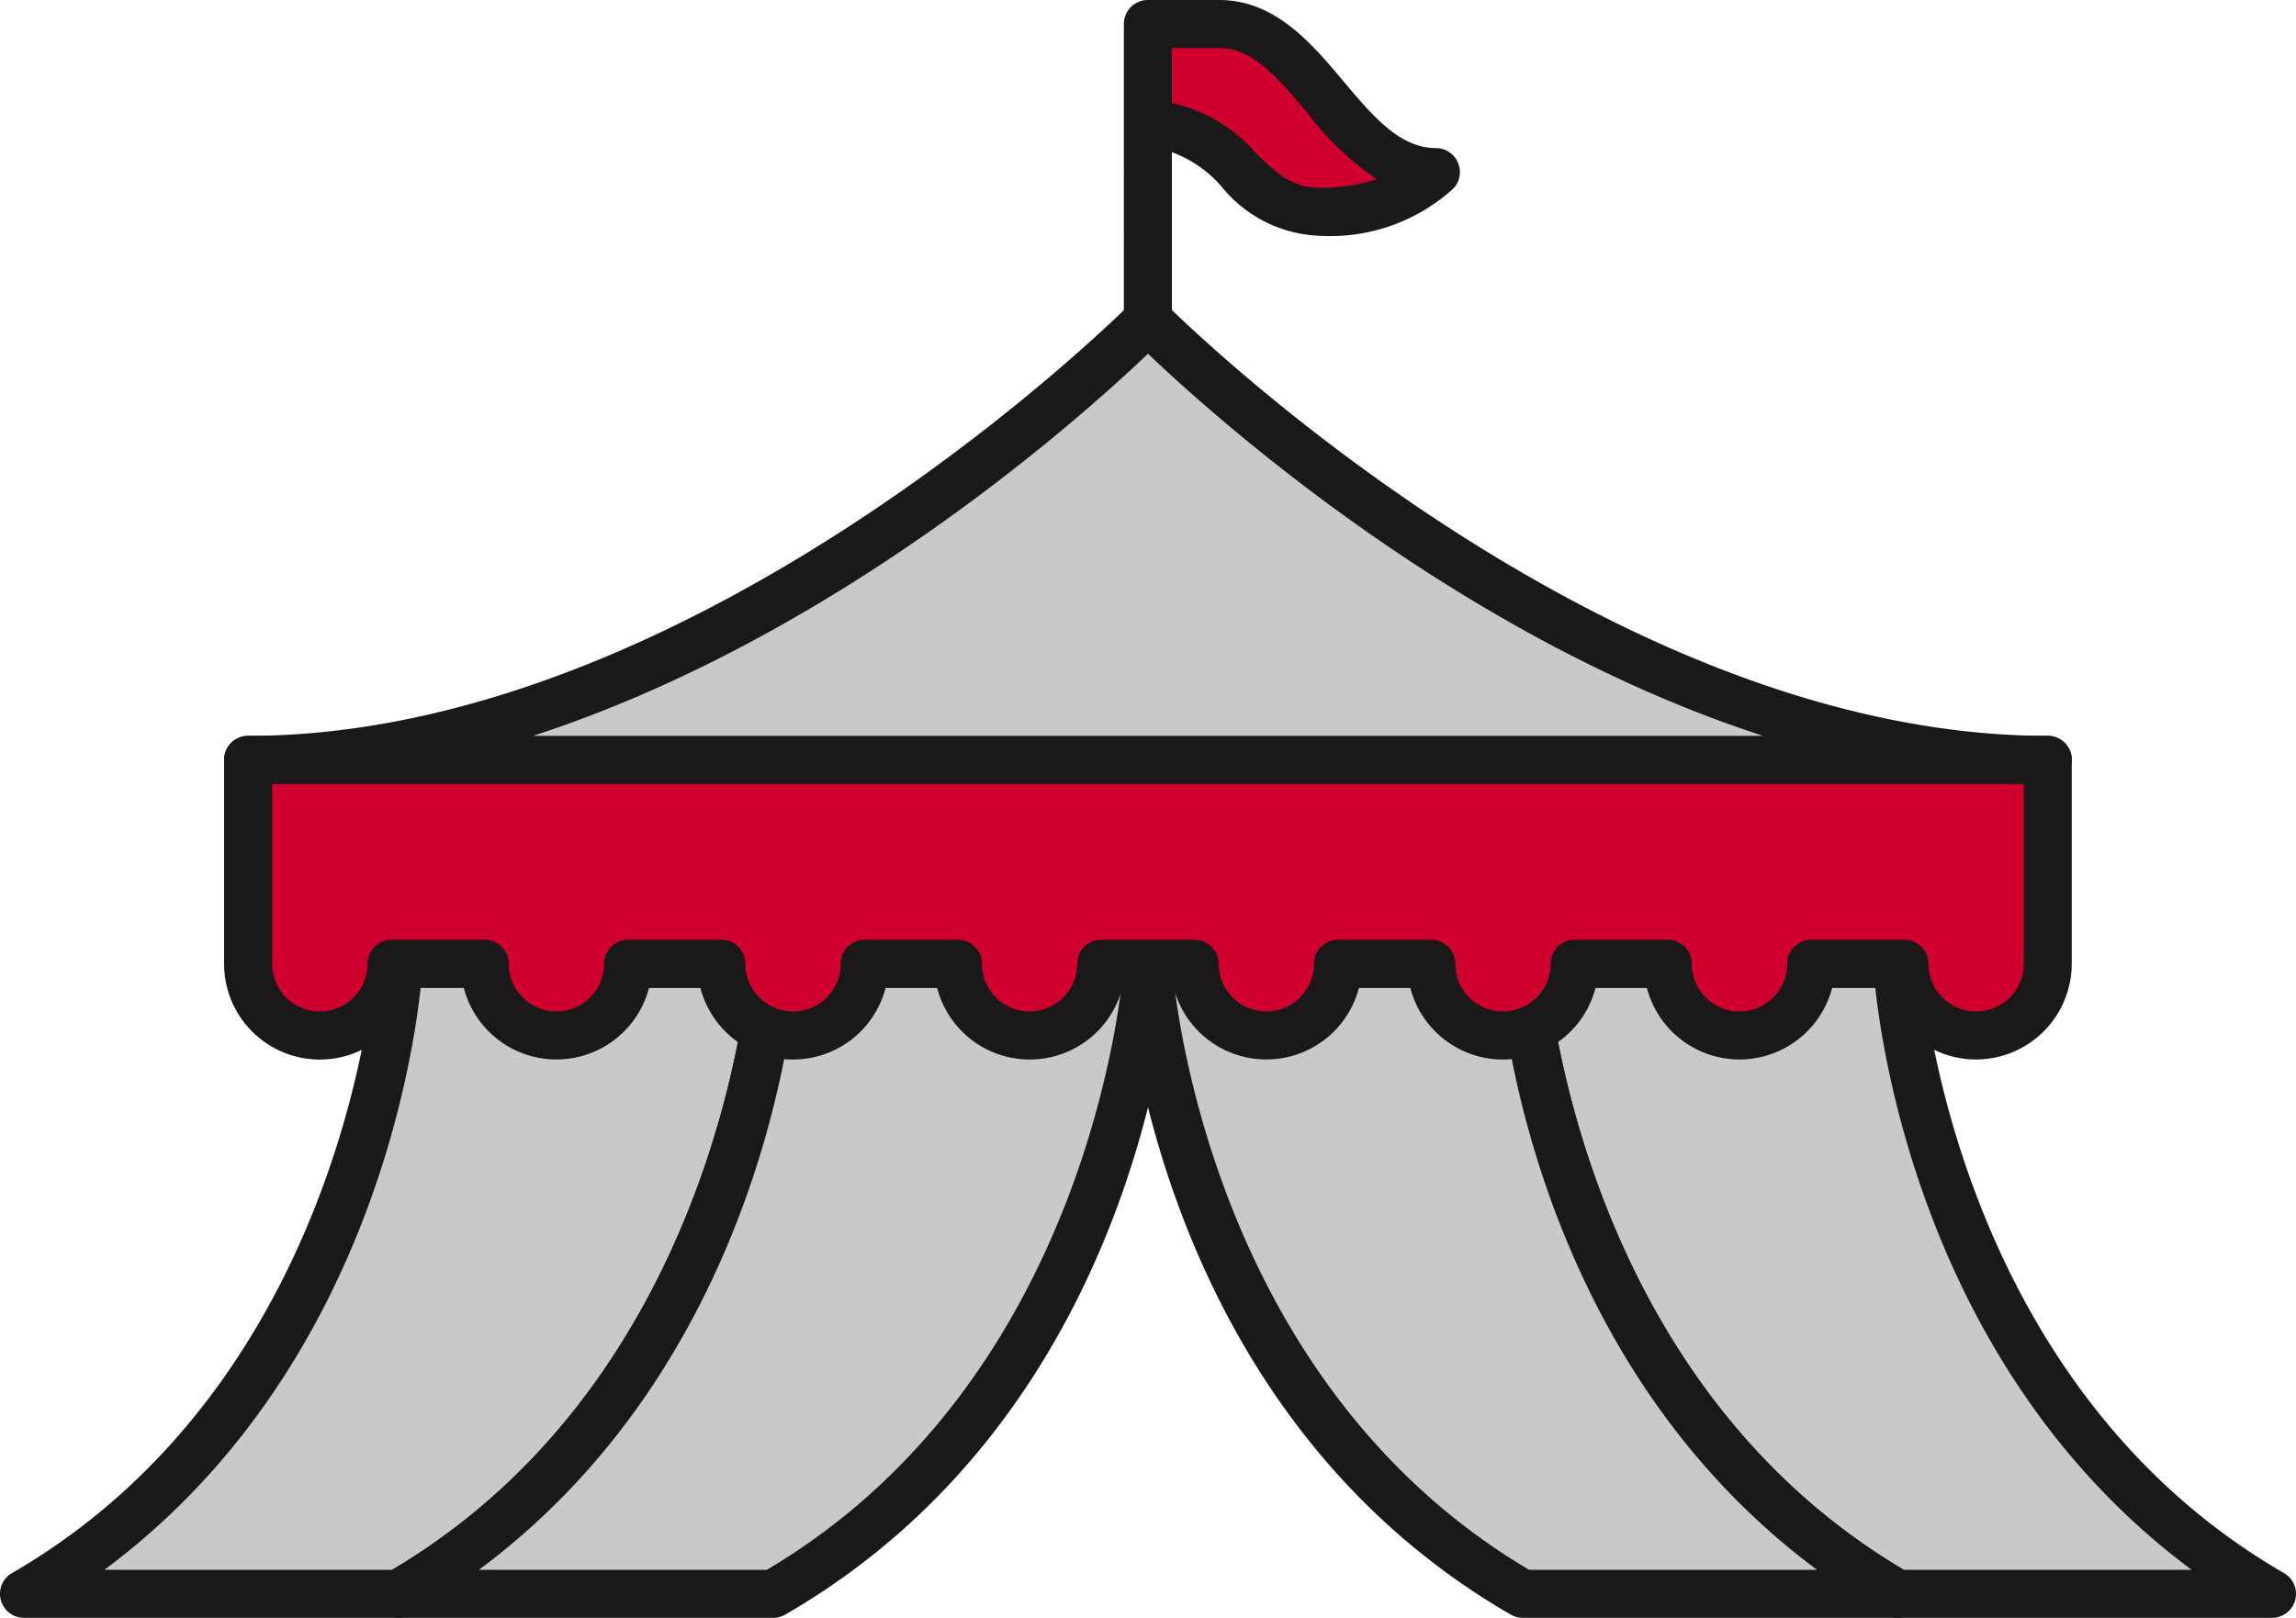
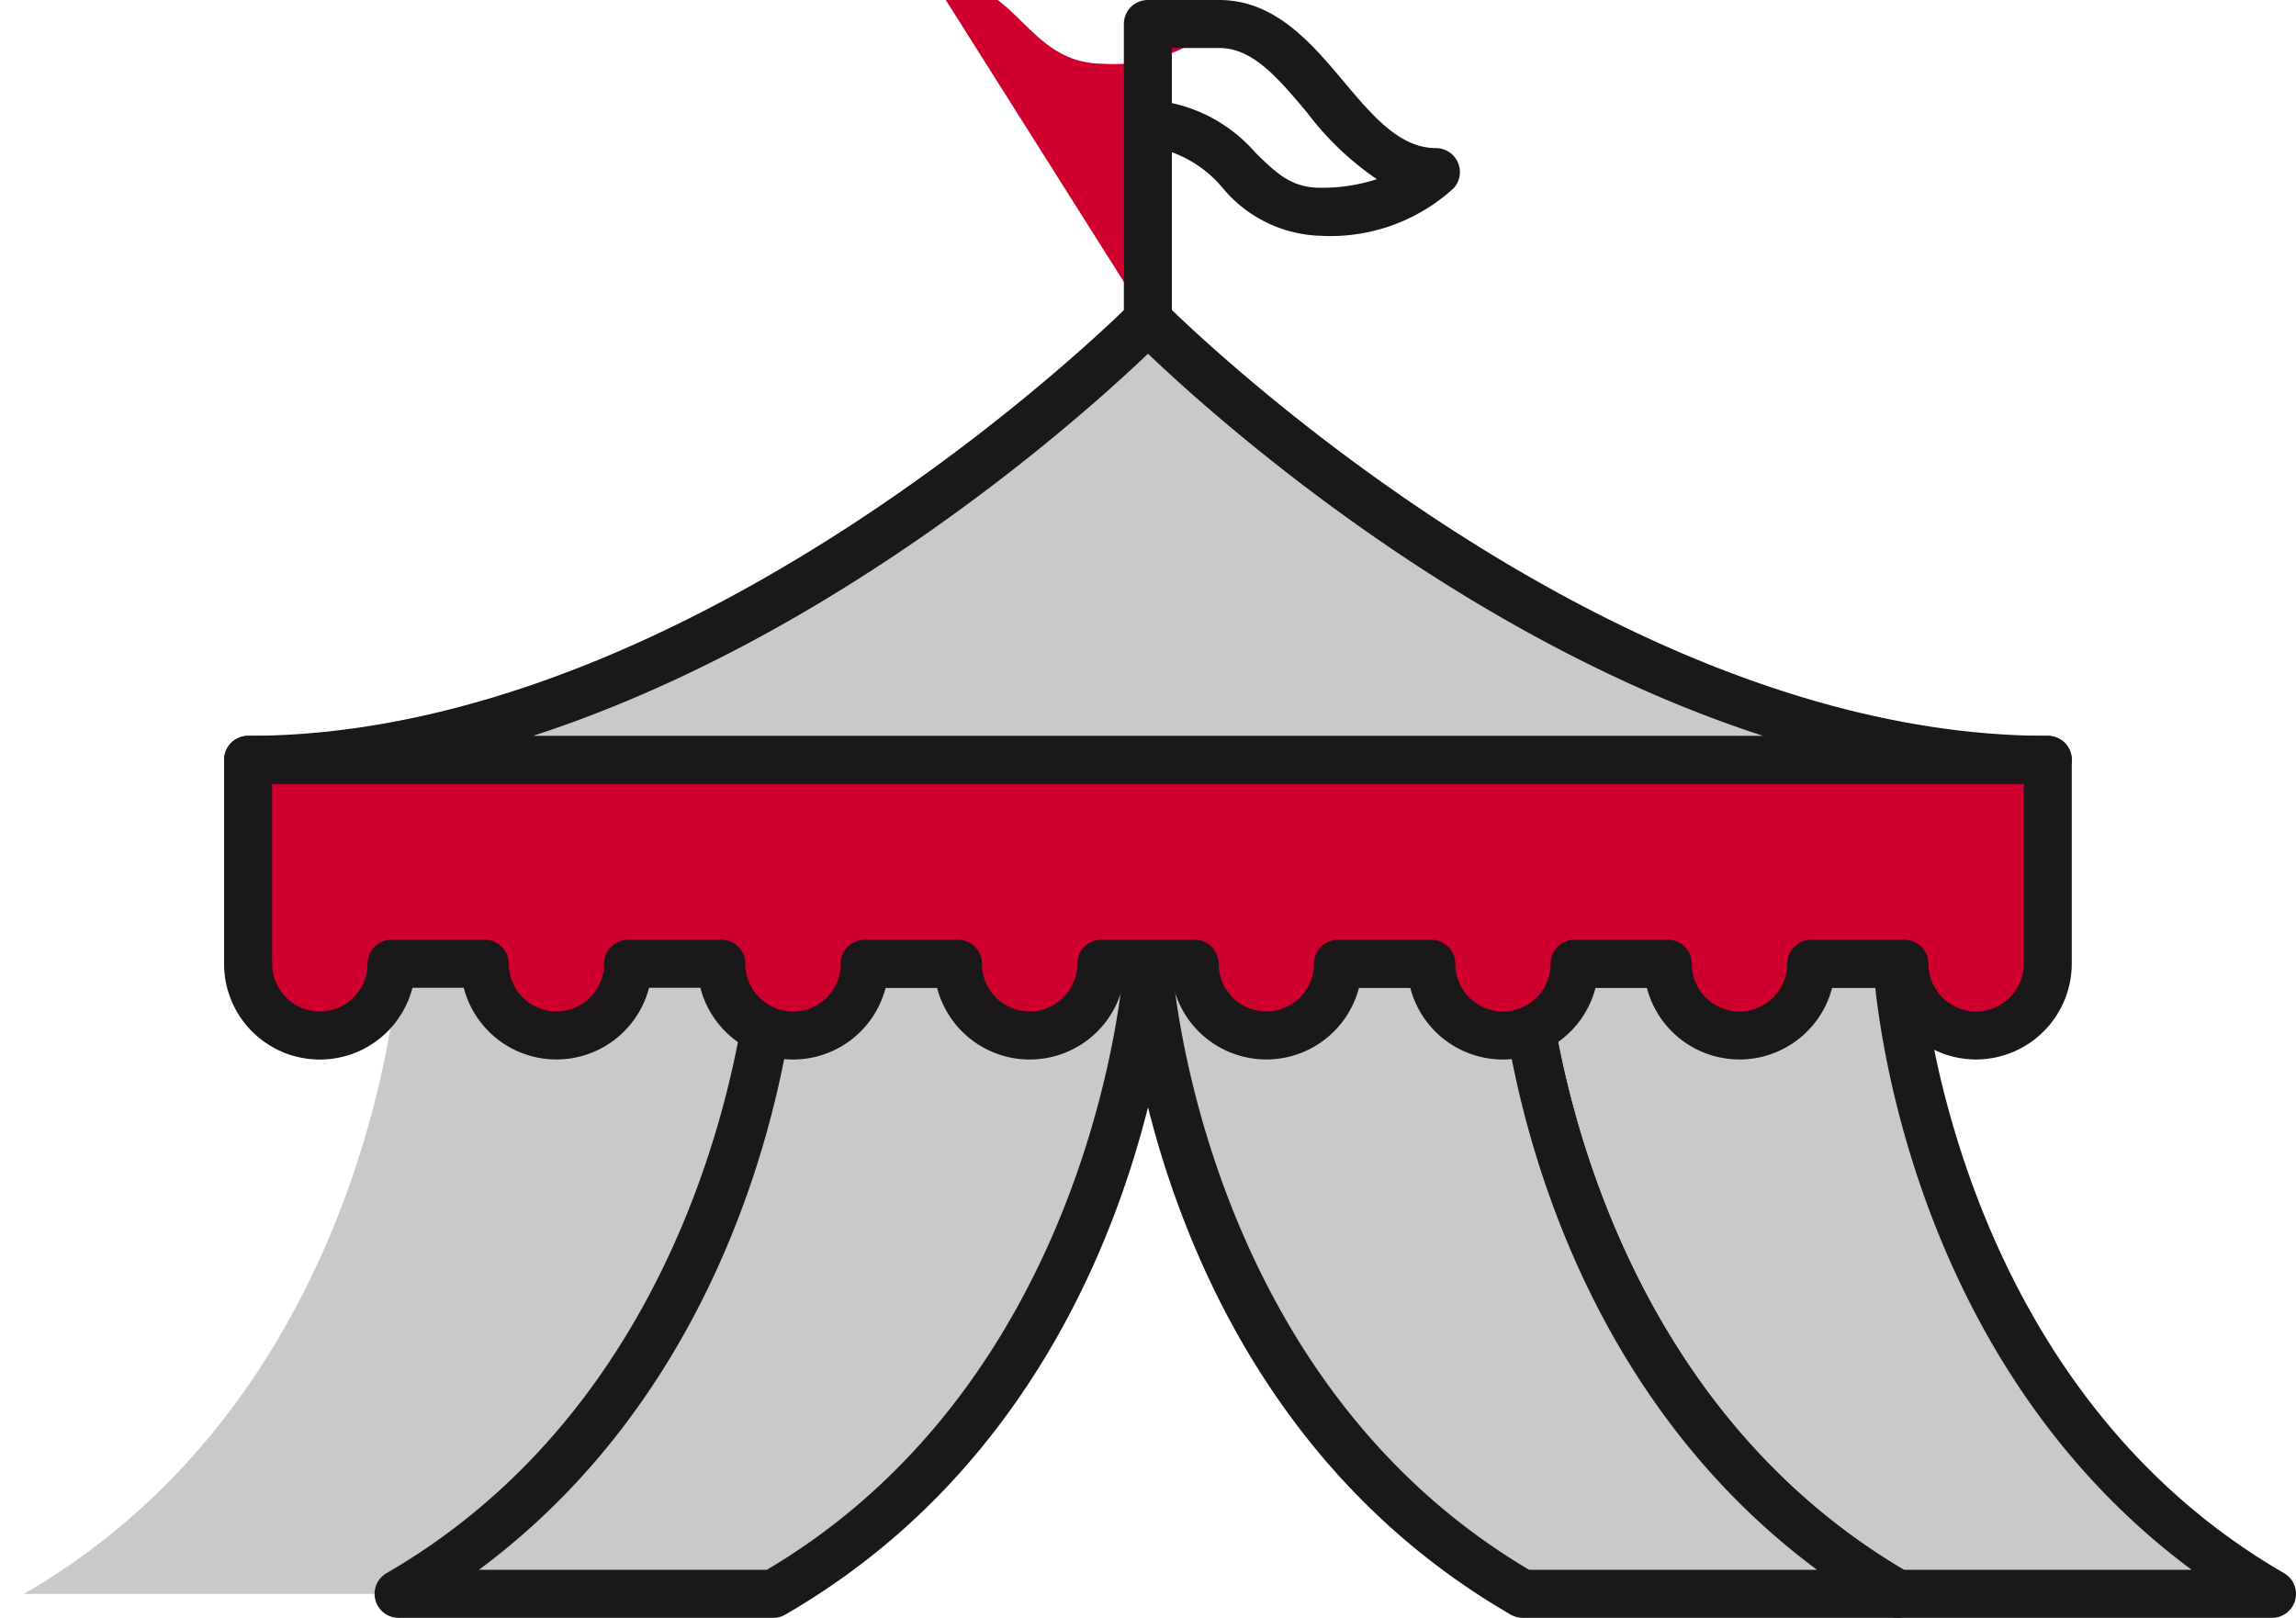
<svg xmlns="http://www.w3.org/2000/svg" id="vybaveni" width="98.158" height="69.174" viewBox="0 0 98.158 69.174">
  <g id="Group_539" data-name="Group 539" transform="translate(0 40.182)">
    <path id="Path_729" data-name="Path 729" d="M328.074,395.67s-1,18.256-16.017,26.942H296.04c15.02-8.686,16.017-26.942,16.017-26.942Z" transform="translate(-295.014 -394.644)" fill="#c7c9cb" />
-     <path id="Path_730" data-name="Path 730" d="M312.583,424.162H296.566a1.025,1.025,0,0,1-.513-1.913c14.344-8.3,15.5-25.932,15.506-26.111a1.023,1.023,0,0,1,1.024-.969H328.6a1.022,1.022,0,0,1,1.024,1.082c-.041.768-1.2,18.913-16.528,27.773A1.022,1.022,0,0,1,312.583,424.162ZM300,422.11H312.3c12.078-7.14,14.66-20.932,15.161-24.887H313.523C313.121,400.909,310.951,413.982,300,422.11Z" transform="translate(-295.54 -395.17)" fill="#1a1818" />
  </g>
  <g id="Group_540" data-name="Group 540" transform="translate(16.015 40.182)">
    <path id="Path_731" data-name="Path 731" d="M335.88,395.67s-1,18.256-16.019,26.942H303.844c15.022-8.686,16.017-26.942,16.017-26.942Z" transform="translate(-302.816 -394.644)" fill="#c7c9cb" />
    <path id="Path_732" data-name="Path 732" d="M320.388,424.162H304.371a1.024,1.024,0,0,1-.513-1.913c14.344-8.3,15.5-25.932,15.506-26.111a1.026,1.026,0,0,1,1.024-.969h16.017a1.025,1.025,0,0,1,1.024,1.082c-.041.768-1.2,18.913-16.528,27.773A1.023,1.023,0,0,1,320.388,424.162ZM307.8,422.11h12.31c12.076-7.14,14.658-20.932,15.157-24.887h-13.94C320.926,400.909,318.757,413.982,307.8,422.11Z" transform="translate(-303.343 -395.17)" fill="#1a1818" />
  </g>
  <g id="Group_541" data-name="Group 541" transform="translate(64.07 40.182)">
    <path id="Path_733" data-name="Path 733" d="M327.257,395.67s1,18.256,16.017,26.942h16.017c-15.02-8.686-16.017-26.942-16.017-26.942Z" transform="translate(-326.231 -394.644)" fill="#c7c9cb" />
    <path id="Path_734" data-name="Path 734" d="M359.817,424.162H343.8a1.022,1.022,0,0,1-.513-.138c-15.323-8.86-16.487-27.006-16.528-27.773a1.025,1.025,0,0,1,1.024-1.082H343.8a1.026,1.026,0,0,1,1.024.969c.008.179,1.162,17.815,15.506,26.111a1.024,1.024,0,0,1-.513,1.913Zm-15.74-2.052h12.31c-10.956-8.128-13.125-21.2-13.528-24.887H328.92C329.421,401.177,332,414.97,344.077,422.11Z" transform="translate(-326.757 -395.17)" fill="#1a1818" />
  </g>
  <g id="Group_542" data-name="Group 542" transform="translate(48.051 40.182)">
    <path id="Path_735" data-name="Path 735" d="M319.453,395.67s1,18.256,16.017,26.942h16.017c-15.02-8.686-16.017-26.942-16.017-26.942Z" transform="translate(-318.425 -394.644)" fill="#c7c9cb" />
    <path id="Path_736" data-name="Path 736" d="M352.014,424.162H336a1.022,1.022,0,0,1-.513-.138c-15.325-8.86-16.487-27.006-16.53-27.773a1.025,1.025,0,0,1,1.024-1.082H336a1.026,1.026,0,0,1,1.024.969c.01.179,1.162,17.815,15.506,26.111a1.025,1.025,0,0,1-.513,1.913Zm-15.738-2.052h12.308c-10.954-8.128-13.125-21.2-13.527-24.887H321.115C321.616,401.177,324.2,414.97,336.276,422.11Z" transform="translate(-318.952 -395.17)" fill="#1a1818" />
  </g>
  <g id="Group_543" data-name="Group 543" transform="translate(9.582 31.464)">
    <path id="Path_737" data-name="Path 737" d="M300.709,391.422v8.719a3.065,3.065,0,1,0,6.131,0h3.984a3.065,3.065,0,1,0,6.131,0h3.986a3.065,3.065,0,1,0,6.131,0h3.986a3.065,3.065,0,1,0,6.131,0h3.984a3.065,3.065,0,1,0,6.131,0h3.986a3.065,3.065,0,1,0,6.131,0H361.4a3.065,3.065,0,1,0,6.13,0h3.984a3.065,3.065,0,1,0,6.13,0v-8.719Z" transform="translate(-299.683 -390.396)" fill="#d0002e" />
    <path id="Path_738" data-name="Path 738" d="M375.11,404.759a4.1,4.1,0,0,1-3.963-3.066h-2.192a4.092,4.092,0,0,1-7.922,0h-2.194a4.09,4.09,0,0,1-7.92,0h-2.194a4.092,4.092,0,0,1-7.922,0h-2.194a4.09,4.09,0,0,1-7.92,0h-2.2a4.09,4.09,0,0,1-7.92,0h-2.194a4.092,4.092,0,0,1-7.922,0h-2.192a4.092,4.092,0,0,1-8.054-1.026v-8.719a1.027,1.027,0,0,1,1.026-1.026h76.939a1.025,1.025,0,0,1,1.026,1.026v8.719A4.1,4.1,0,0,1,375.11,404.759Zm-7.05-5.119h3.984a1.027,1.027,0,0,1,1.026,1.026,2.039,2.039,0,1,0,4.078,0v-7.693H302.261v7.693a2.039,2.039,0,1,0,4.078,0,1.027,1.027,0,0,1,1.026-1.026h3.986a1.027,1.027,0,0,1,1.026,1.026,2.038,2.038,0,1,0,4.076,0,1.027,1.027,0,0,1,1.026-1.026h3.986a1.025,1.025,0,0,1,1.026,1.026,2.039,2.039,0,1,0,4.078,0,1.025,1.025,0,0,1,1.026-1.026h3.986a1.027,1.027,0,0,1,1.026,1.026,2.038,2.038,0,1,0,4.076,0,1.027,1.027,0,0,1,1.026-1.026H341.7a1.027,1.027,0,0,1,1.026,1.026,2.038,2.038,0,1,0,4.076,0,1.027,1.027,0,0,1,1.026-1.026h3.988a1.027,1.027,0,0,1,1.026,1.026,2.038,2.038,0,1,0,4.076,0,1.025,1.025,0,0,1,1.026-1.026h3.984a1.025,1.025,0,0,1,1.026,1.026,2.04,2.04,0,0,0,4.08,0A1.025,1.025,0,0,1,368.06,399.641Z" transform="translate(-300.209 -390.922)" fill="#1a1818" />
  </g>
  <g id="Group_544" data-name="Group 544" transform="translate(9.582 12.675)">
    <path id="Path_739" data-name="Path 739" d="M339.18,382.261s-18.521,18.8-38.47,18.8h76.939C357.7,401.063,339.18,382.261,339.18,382.261Z" transform="translate(-299.683 -381.249)" fill="#c7c9cb" />
    <path id="Path_740" data-name="Path 740" d="M378.174,402.608H301.235a1.026,1.026,0,1,1,0-2.052c19.28,0,37.555-18.31,37.738-18.494a1.057,1.057,0,0,1,1.463,0c.181.185,18.459,18.494,37.738,18.494a1.026,1.026,0,1,1,0,2.052Zm-64.76-2.052H366c-12.957-4.205-23.457-13.63-26.294-16.339C336.869,386.926,326.369,396.351,313.414,400.556Z" transform="translate(-300.209 -381.768)" fill="#1a1818" />
  </g>
  <g id="Group_545" data-name="Group 545" transform="translate(48.051)">
-     <path id="Path_741" data-name="Path 741" d="M319.453,388.753V376.092H322.5c3.861,0,5.25,6.332,9.265,6.332a6.8,6.8,0,0,1-4.94,1.7c-3.4,0-3.627-3.707-7.372-3.707" transform="translate(-318.425 -375.066)" fill="#d0002e" />
+     <path id="Path_741" data-name="Path 741" d="M319.453,388.753V376.092H322.5a6.8,6.8,0,0,1-4.94,1.7c-3.4,0-3.627-3.707-7.372-3.707" transform="translate(-318.425 -375.066)" fill="#d0002e" />
    <path id="Path_742" data-name="Path 742" d="M321,389.281h-2.052V376.618a1.025,1.025,0,0,1,1.026-1.026h3.048c2.393,0,3.949,1.851,5.324,3.485,1.231,1.463,2.393,2.847,3.943,2.847a1.026,1.026,0,0,1,.759,1.716,7.807,7.807,0,0,1-5.7,2.034,5.64,5.64,0,0,1-4.2-2.077A5.116,5.116,0,0,0,321,382.1ZM321,380a6.575,6.575,0,0,1,3.579,2.128c.889.866,1.529,1.492,2.769,1.492a7.6,7.6,0,0,0,2.416-.367,12.619,12.619,0,0,1-2.988-2.855c-1.244-1.478-2.317-2.754-3.754-2.754H321Z" transform="translate(-318.952 -375.592)" fill="#1a1818" />
  </g>
</svg>